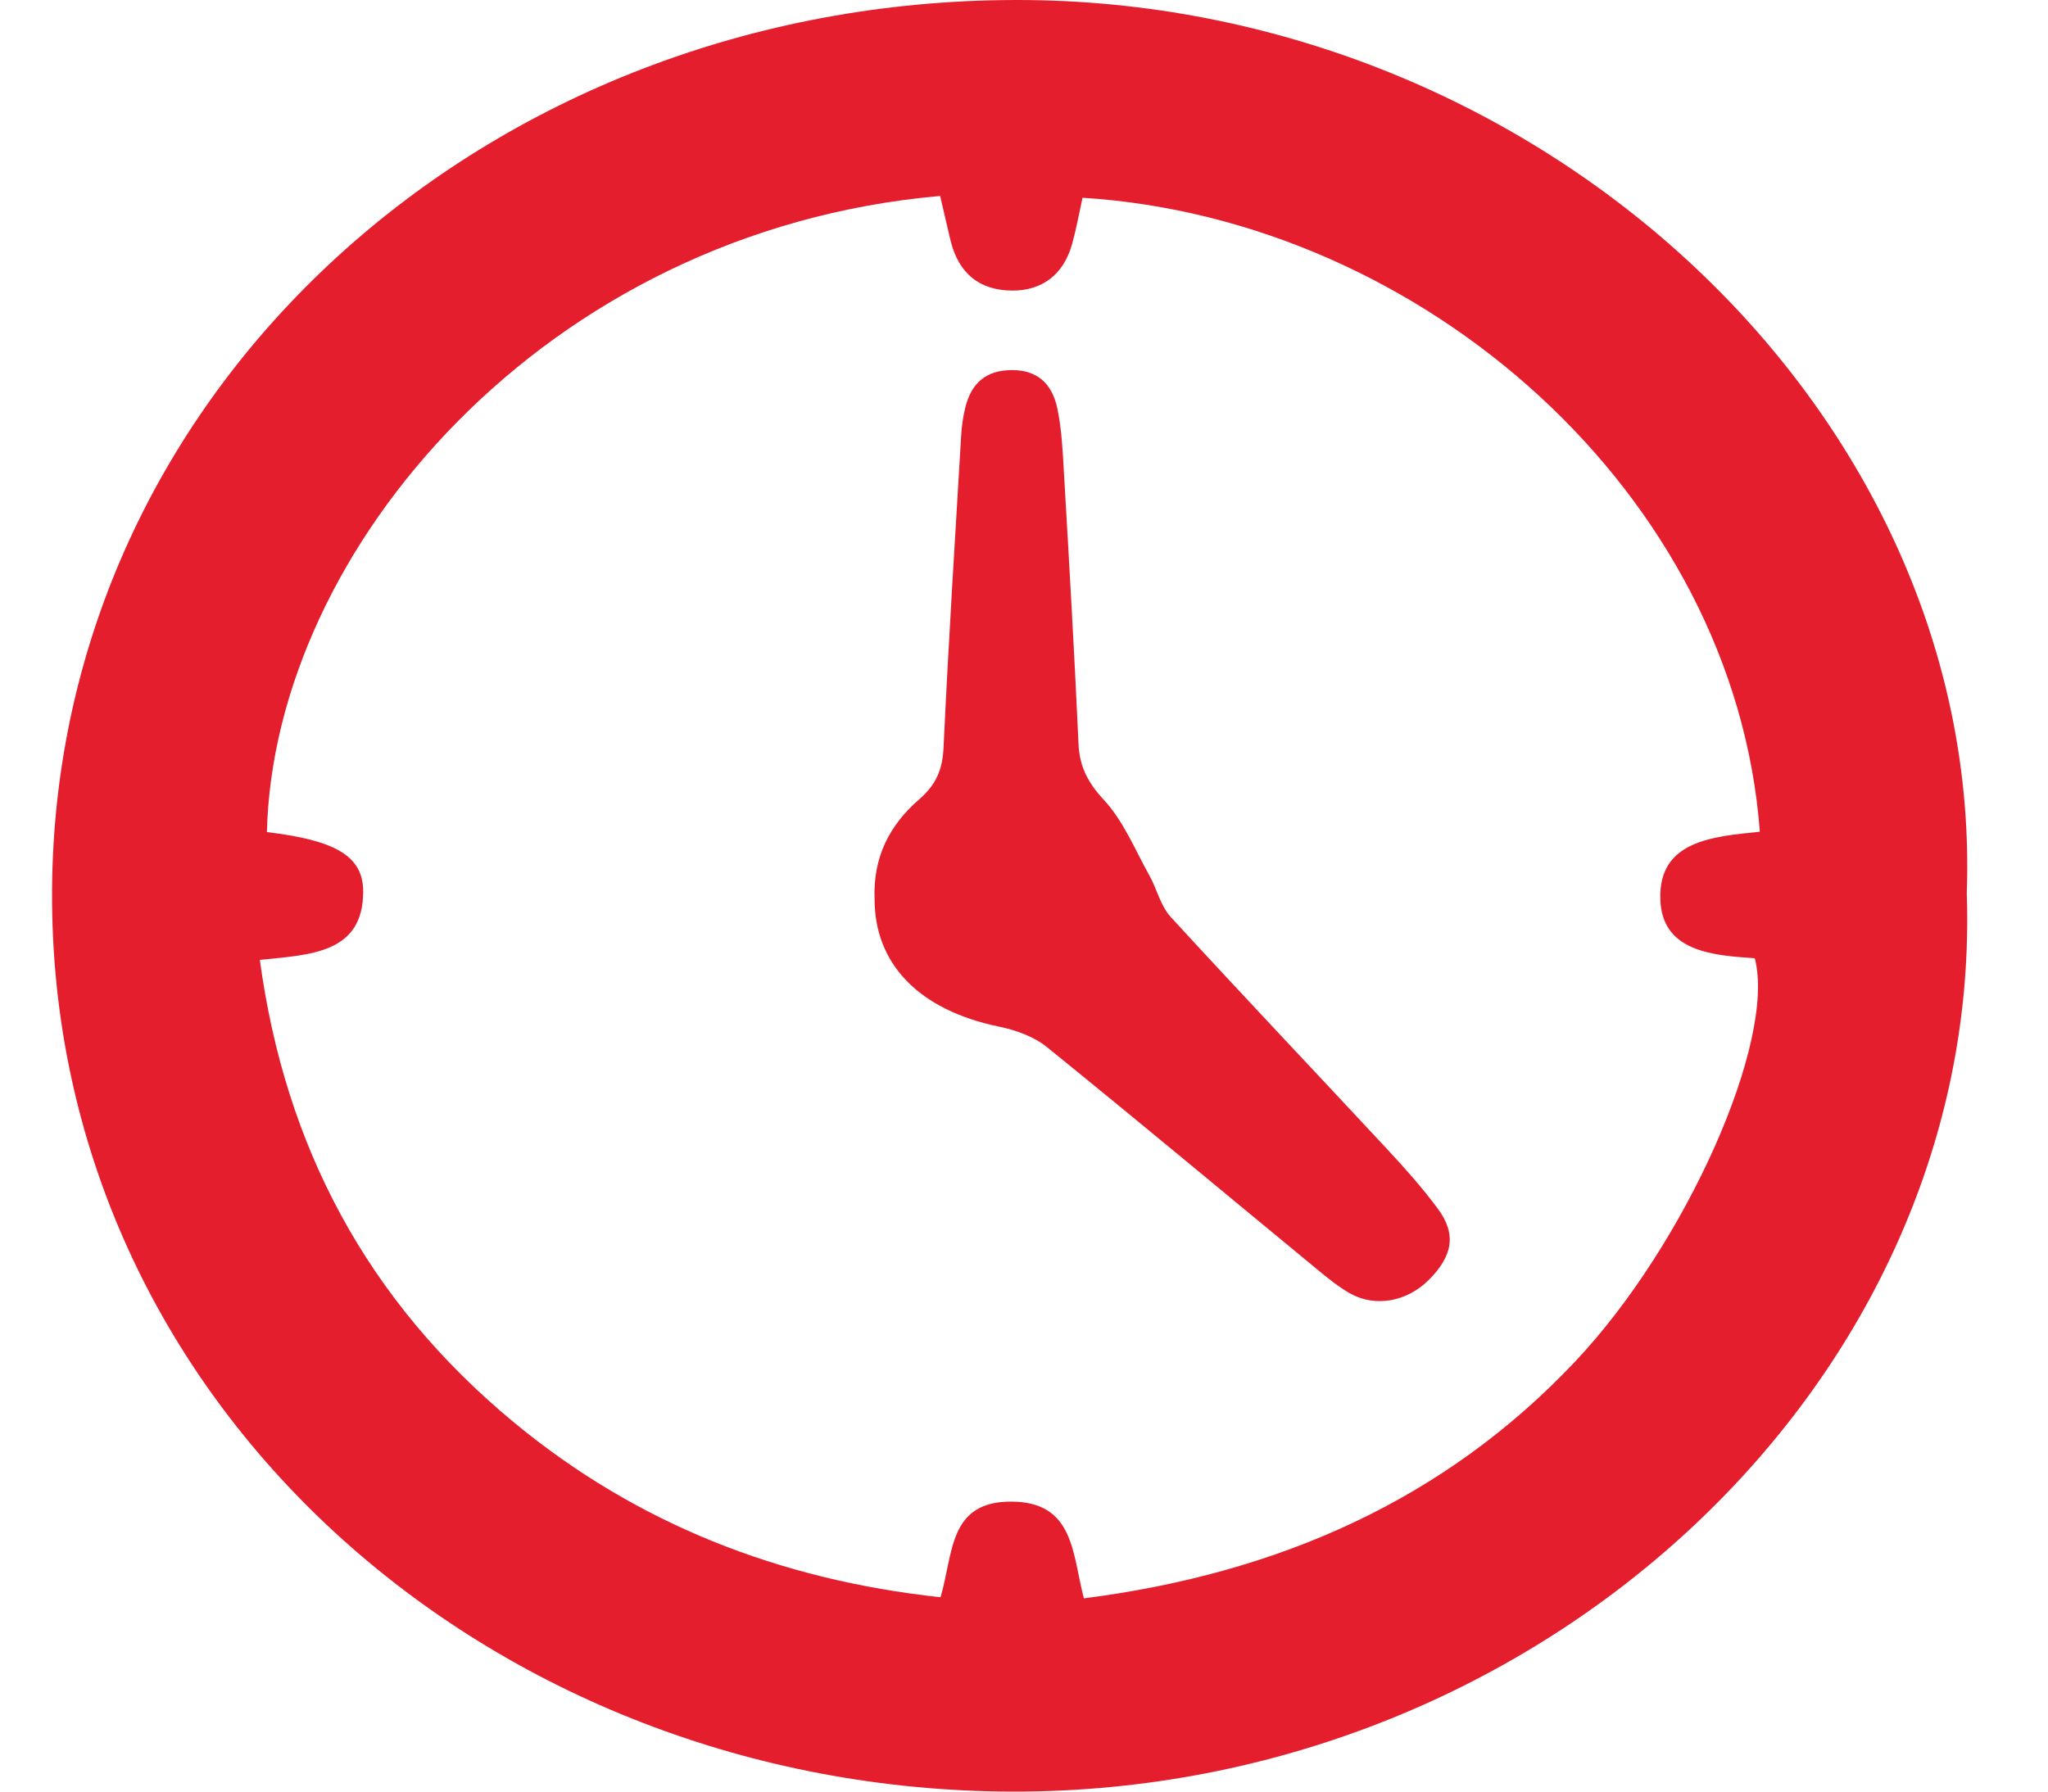
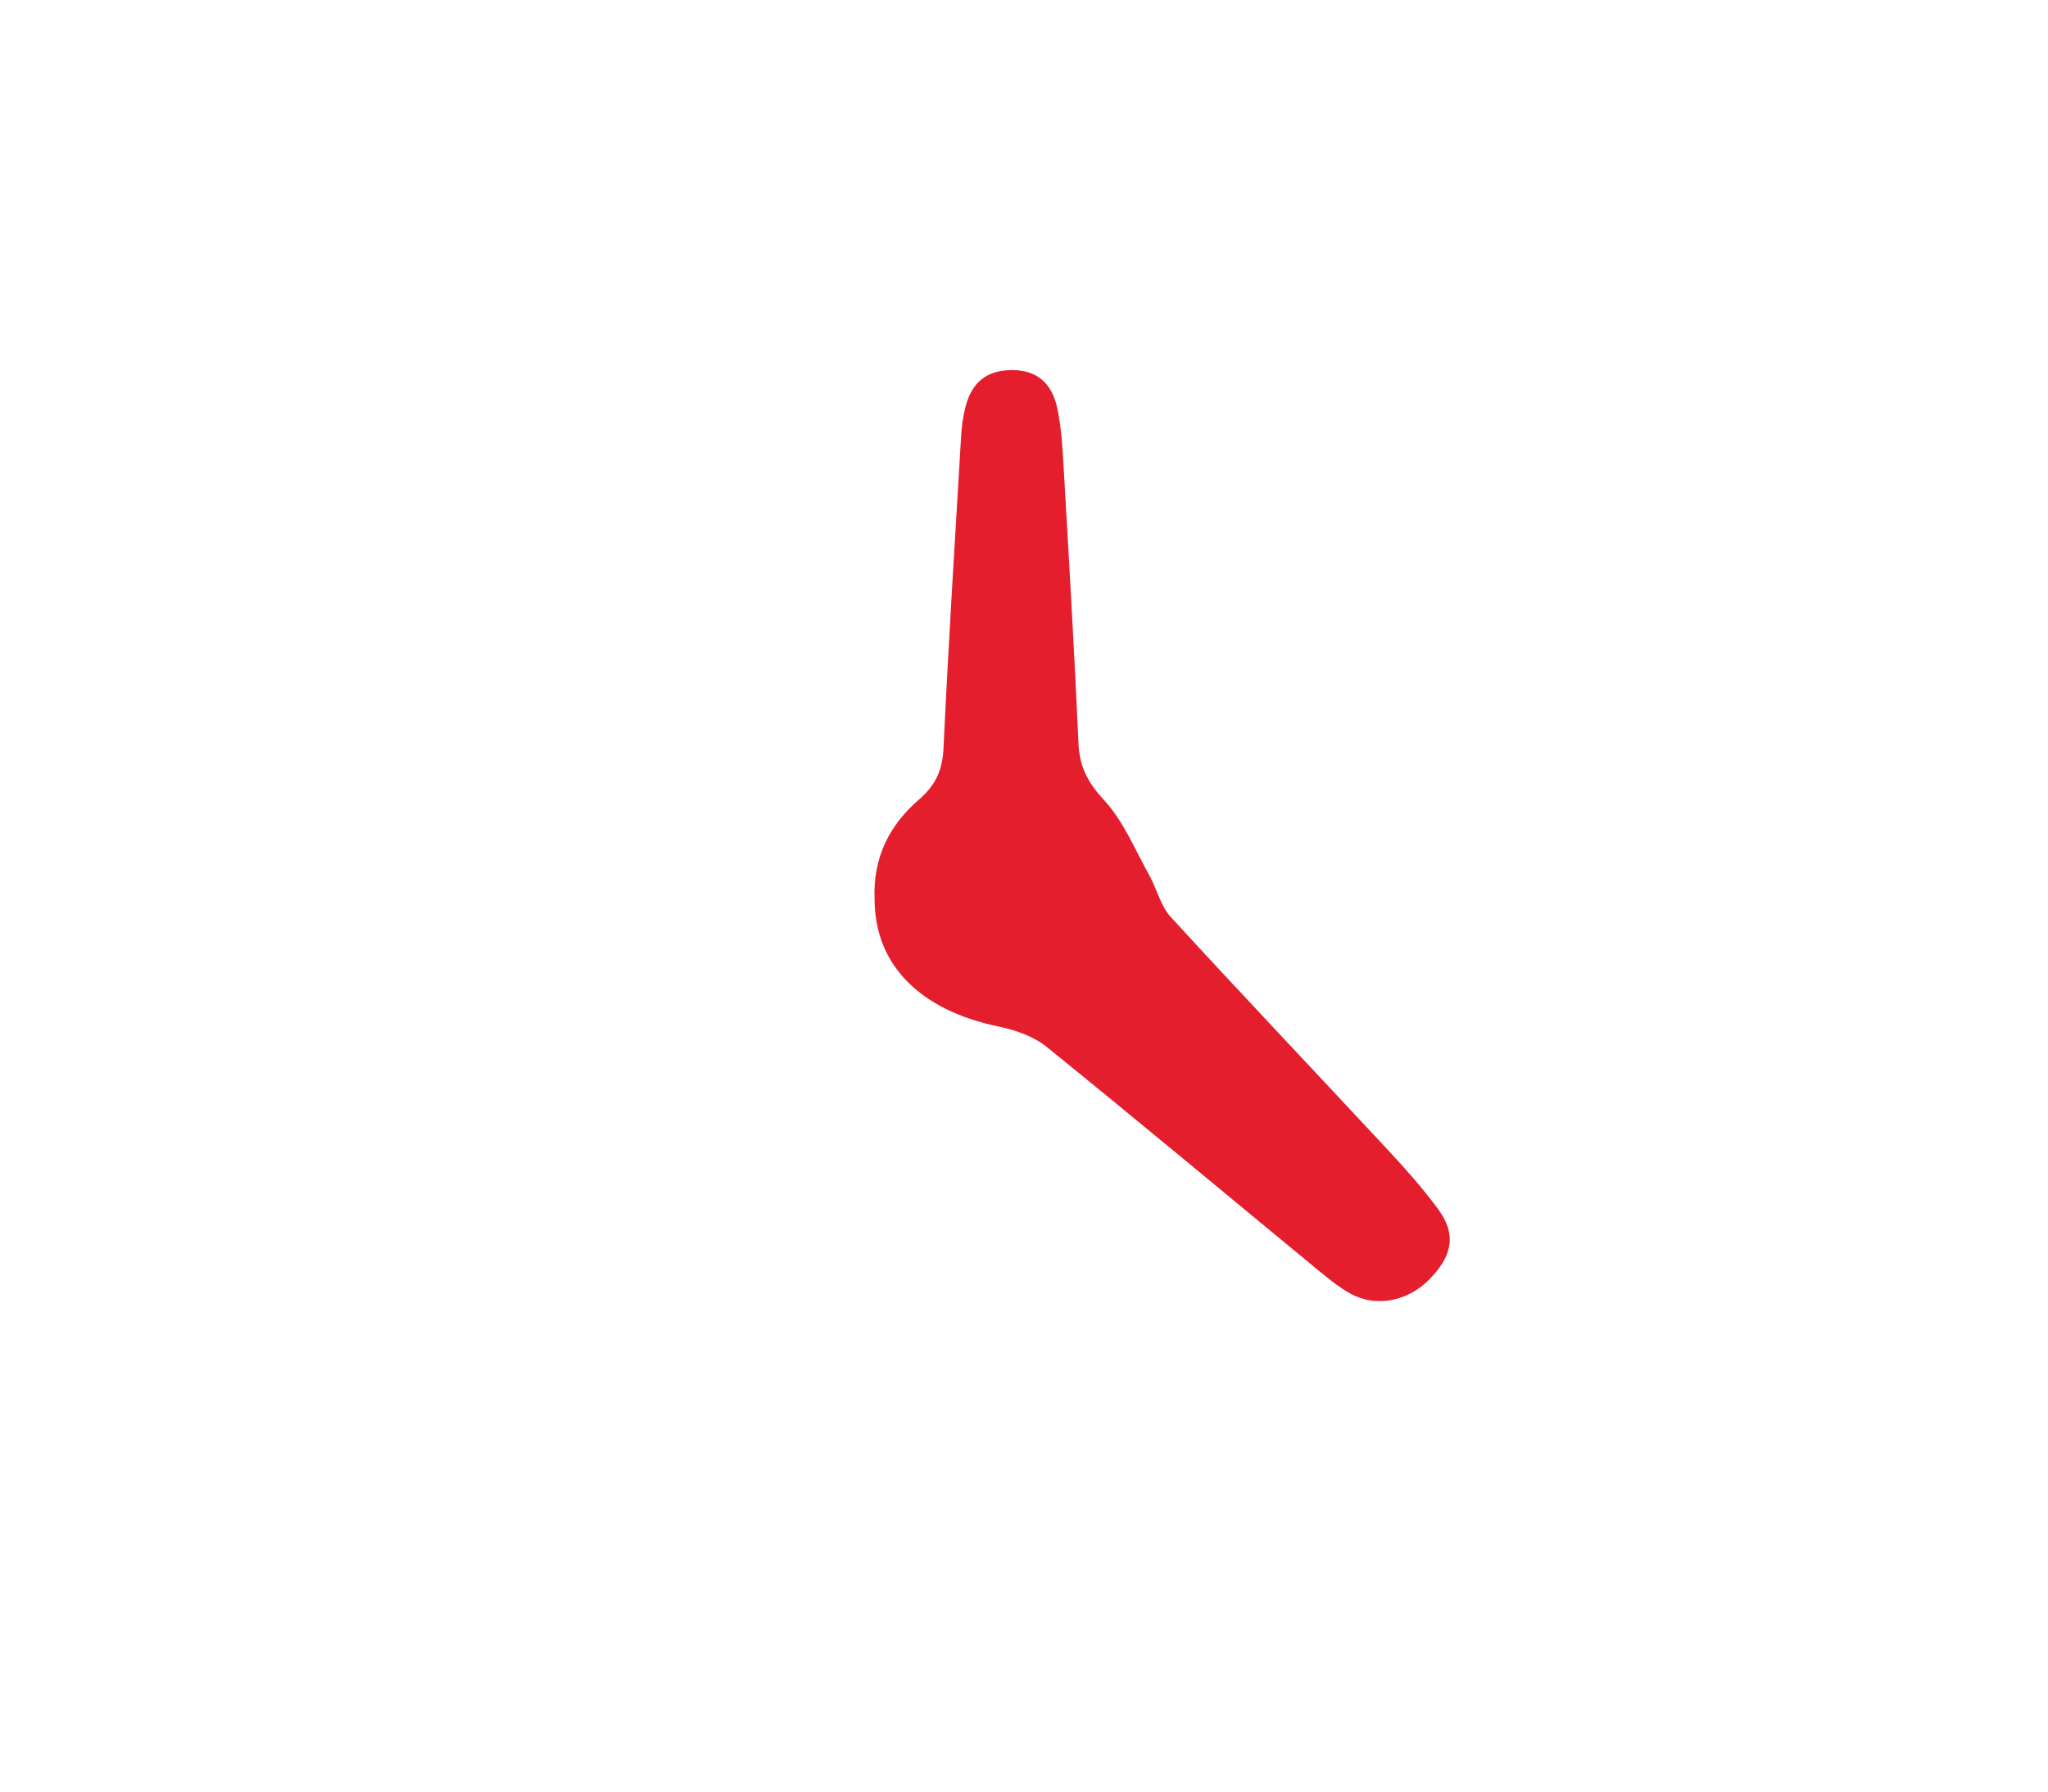
<svg xmlns="http://www.w3.org/2000/svg" width="24" height="21" viewBox="0 0 24 21" fill="none">
  <g clip-path="url(#clip0_895_2389)">
-     <path d="M23.048 10.472C23.244 16.149 18.086 21.015 11.861 21C5.761 20.986 0.575 16.462 0.61 10.435C0.645 4.555 5.704 0.01 11.901 1.64862e-05C18.073 -0.01 23.252 4.882 23.048 10.472ZM3.045 11.251C3.34 13.431 4.295 15.247 6.033 16.681C7.46 17.858 9.13 18.518 11.022 18.722C11.173 18.211 11.114 17.598 11.851 17.601C12.593 17.603 12.565 18.219 12.702 18.735C14.993 18.442 16.934 17.575 18.457 15.961C19.764 14.577 20.816 12.195 20.564 11.232C20.063 11.199 19.477 11.152 19.457 10.543C19.433 9.852 20.076 9.805 20.623 9.749C20.328 5.799 16.685 2.569 12.686 2.318C12.647 2.494 12.614 2.677 12.565 2.856C12.466 3.216 12.215 3.408 11.862 3.406C11.478 3.404 11.234 3.206 11.139 2.819C11.097 2.642 11.056 2.466 11.017 2.297C6.38 2.705 3.206 6.453 3.128 9.753C3.932 9.85 4.256 10.034 4.256 10.45C4.256 11.174 3.643 11.191 3.044 11.251H3.045Z" fill="#E41E2D" />
    <path d="M10.249 10.541C10.229 10.045 10.427 9.669 10.768 9.373C10.972 9.197 11.045 9.018 11.057 8.766C11.114 7.548 11.191 6.331 11.263 5.114C11.269 5.005 11.284 4.895 11.309 4.789C11.382 4.483 11.559 4.341 11.853 4.338C12.138 4.335 12.328 4.479 12.392 4.794C12.442 5.038 12.454 5.29 12.468 5.538C12.53 6.599 12.591 7.661 12.639 8.722C12.651 8.985 12.747 9.172 12.937 9.377C13.168 9.627 13.3 9.959 13.468 10.259C13.558 10.421 13.599 10.616 13.72 10.749C14.558 11.662 15.412 12.563 16.257 13.471C16.465 13.694 16.669 13.924 16.849 14.167C17.071 14.466 17.026 14.723 16.738 15.008C16.488 15.255 16.121 15.326 15.827 15.164C15.685 15.085 15.557 14.979 15.432 14.876C14.378 14.008 13.33 13.132 12.268 12.273C12.118 12.151 11.903 12.073 11.704 12.033C10.77 11.839 10.249 11.3 10.249 10.539V10.541Z" fill="#E41E2D" />
  </g>
  <defs>
    <clipPath id="clip0_895_2389">
      <rect width="22.443" height="21" fill="white" transform="translate(0.611)" />
    </clipPath>
  </defs>
</svg>